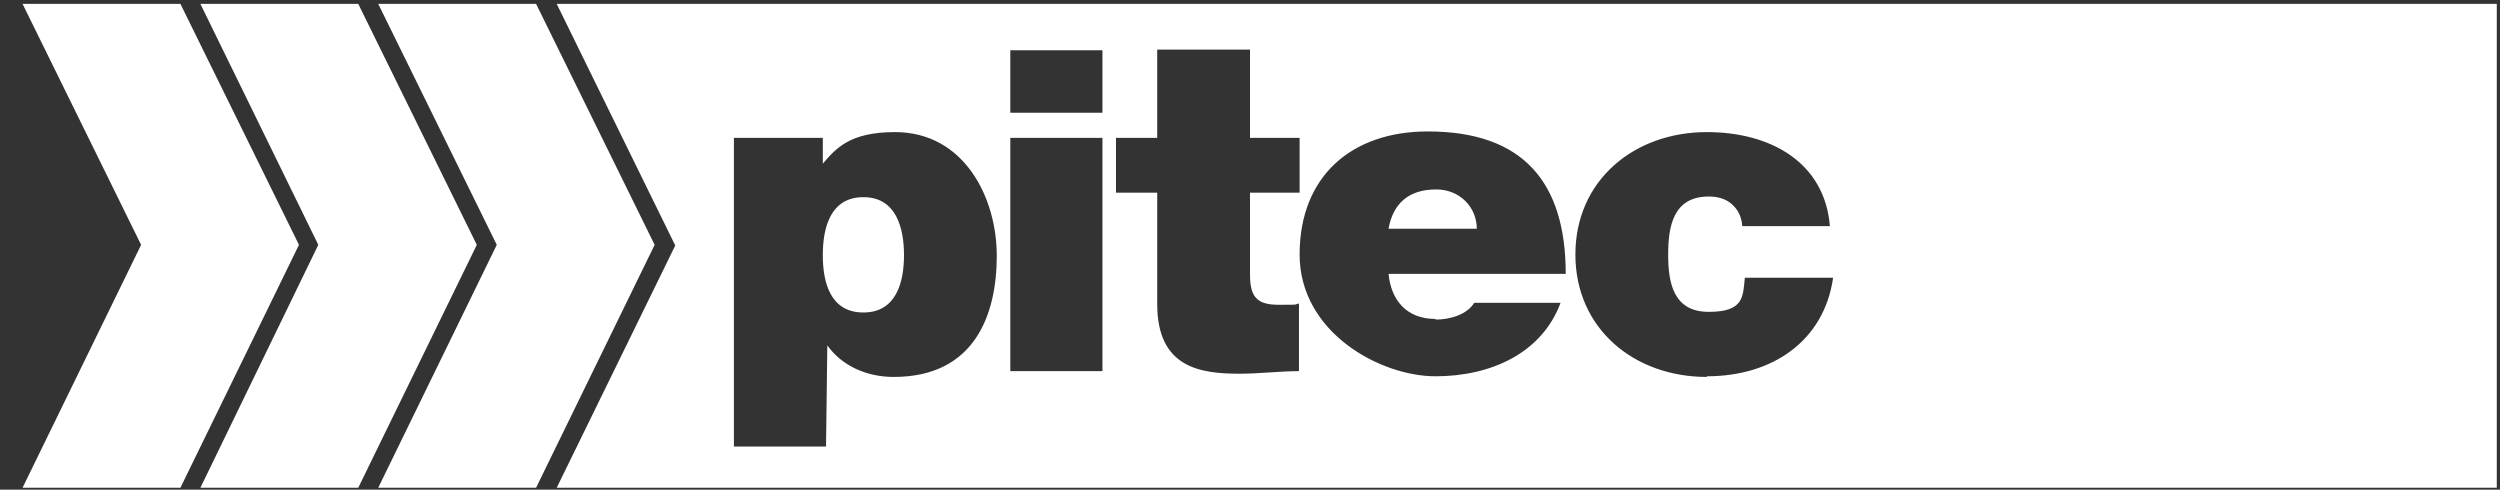
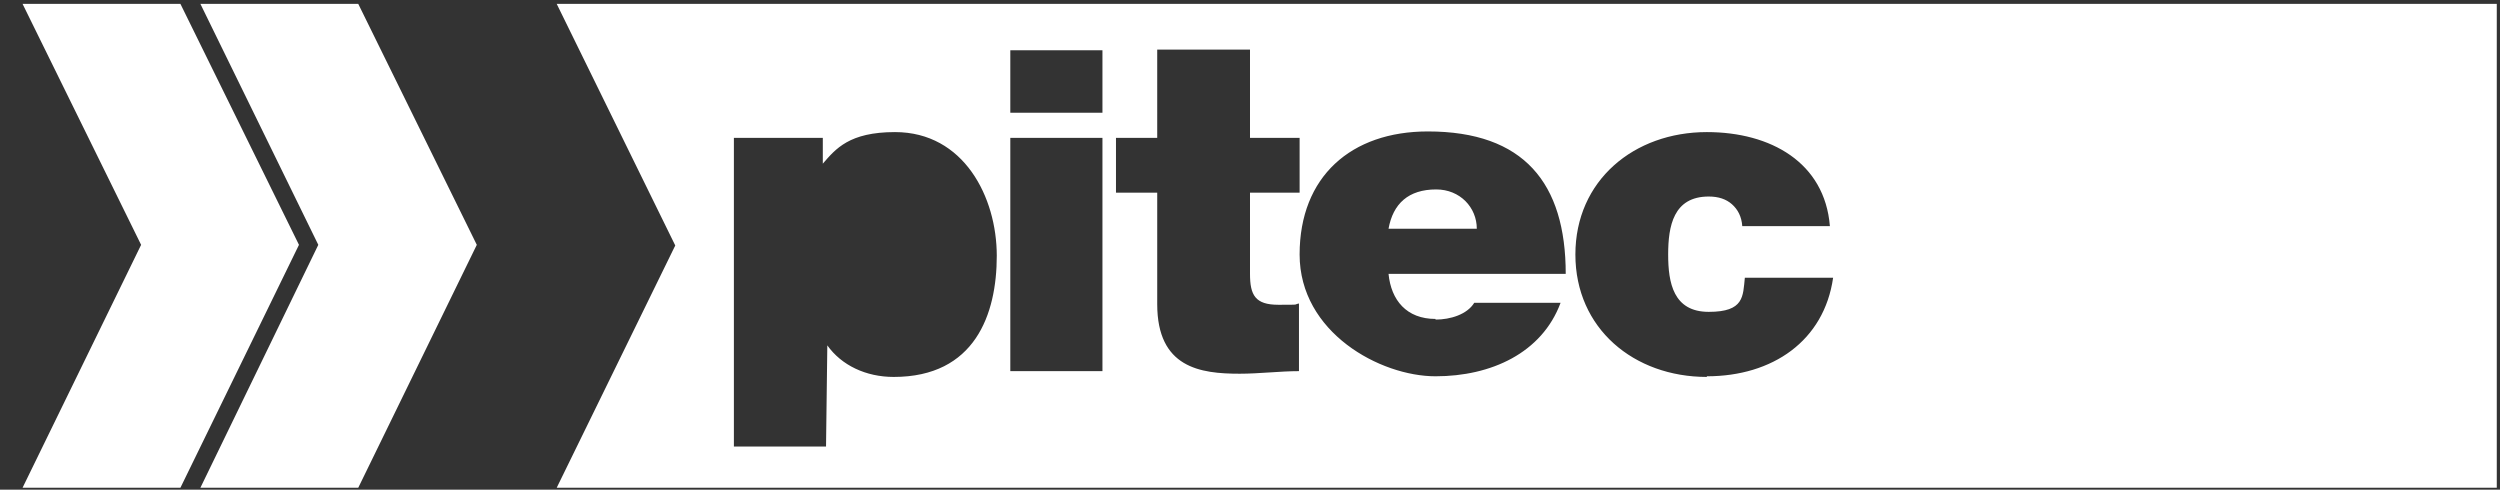
<svg xmlns="http://www.w3.org/2000/svg" id="Ebene_1" version="1.1" viewBox="0 0 388 76">
  <rect x="0" y="0" width="388" height="76" fill="#333333" stroke="none" />
  <defs>
    <style>
      .st0 {
        fill: #fff;
      }

      .st1 {
        fill: #0078bf;
      }
    </style>
  </defs>
  <g id="Page-1">
    <g id="pitec">
      <polygon class="st1" points="78.2 .6 78.2 .6 86.4 .6 78.2 .6" />
      <g>
        <path class="st0" d="M222.9,29.4c-4.3,0-6.7,2.2-7.4,6.1h13.7c0-3.3-2.6-6.1-6.3-6.1Z" />
-         <path class="st0" d="M134,30.6c-5.1,0-6.3,4.7-6.3,9s1.2,8.9,6.3,8.9,6.3-4.7,6.3-8.9-1.2-9-6.3-9Z" />
        <path class="st0" d="M86.4.6l18.4,37.5-18.4,37.6h301.1V.6H86.4ZM138.7,58.5c-4.3,0-8.1-1.8-10.3-4.9l-.2,15.7h-14.3V21.4h13.8v4c2-2.3,4.1-4.9,11.2-4.9,10.7,0,15.8,10.1,15.8,19.2s-3.4,18.8-16,18.8ZM171.1,57.6h-14.3V21.4h14.3v36.2ZM171.1,17.5h-14.3V7.8h14.3v9.8ZM201.7,29.9h-7.7v12.6c0,3.3.8,4.8,4.4,4.8s2.2,0,3.2-.2v10.5c-2.9,0-6.2.4-9.2.4-6.1,0-12.8-.9-12.8-10.8v-17.3h-6.4v-8.5h6.4V7.7h14.4v2.7h0v11h7.7v8.5ZM222.8,49.6c2.3,0,4.9-.8,6-2.6h13.4c-2.9,7.8-10.8,11.4-19.4,11.4s-21.1-6.8-21.1-18.9,8-19.1,19.9-19.1c14.9,0,21.4,8,21.4,22.1h-27.5c.4,4.1,2.8,7,7.3,7ZM264.9,58.5c-11.3,0-20.4-7.5-20.4-19s9.1-19,20.4-19c9.9,0,18.3,4.7,19.1,14.6h-13.6c-.1-1.5-.7-2.6-1.6-3.4-.9-.8-2.1-1.2-3.6-1.2-5.5,0-6.3,4.6-6.3,9s.8,8.9,6.3,8.9,5.3-2.4,5.6-5.3h13.7c-1.4,9.8-9.4,15.3-19.6,15.3Z" />
      </g>
      <polygon id="Path" class="st0" points="31.1 .6 55.6 .6 74 38 55.6 75.7 31.1 75.7 49.4 38 31.1 .6" />
      <polygon id="Path1" data-name="Path" class="st0" points="3.5 .6 28 .6 46.4 38 28 75.7 3.5 75.7 21.9 38 3.5 .6" />
    </g>
  </g>
-   <polygon id="Path2" data-name="Path" class="st0" points="58.7 .6 83.2 .6 101.6 38 83.2 75.7 58.7 75.7 77.1 38 58.7 .6" />
</svg>